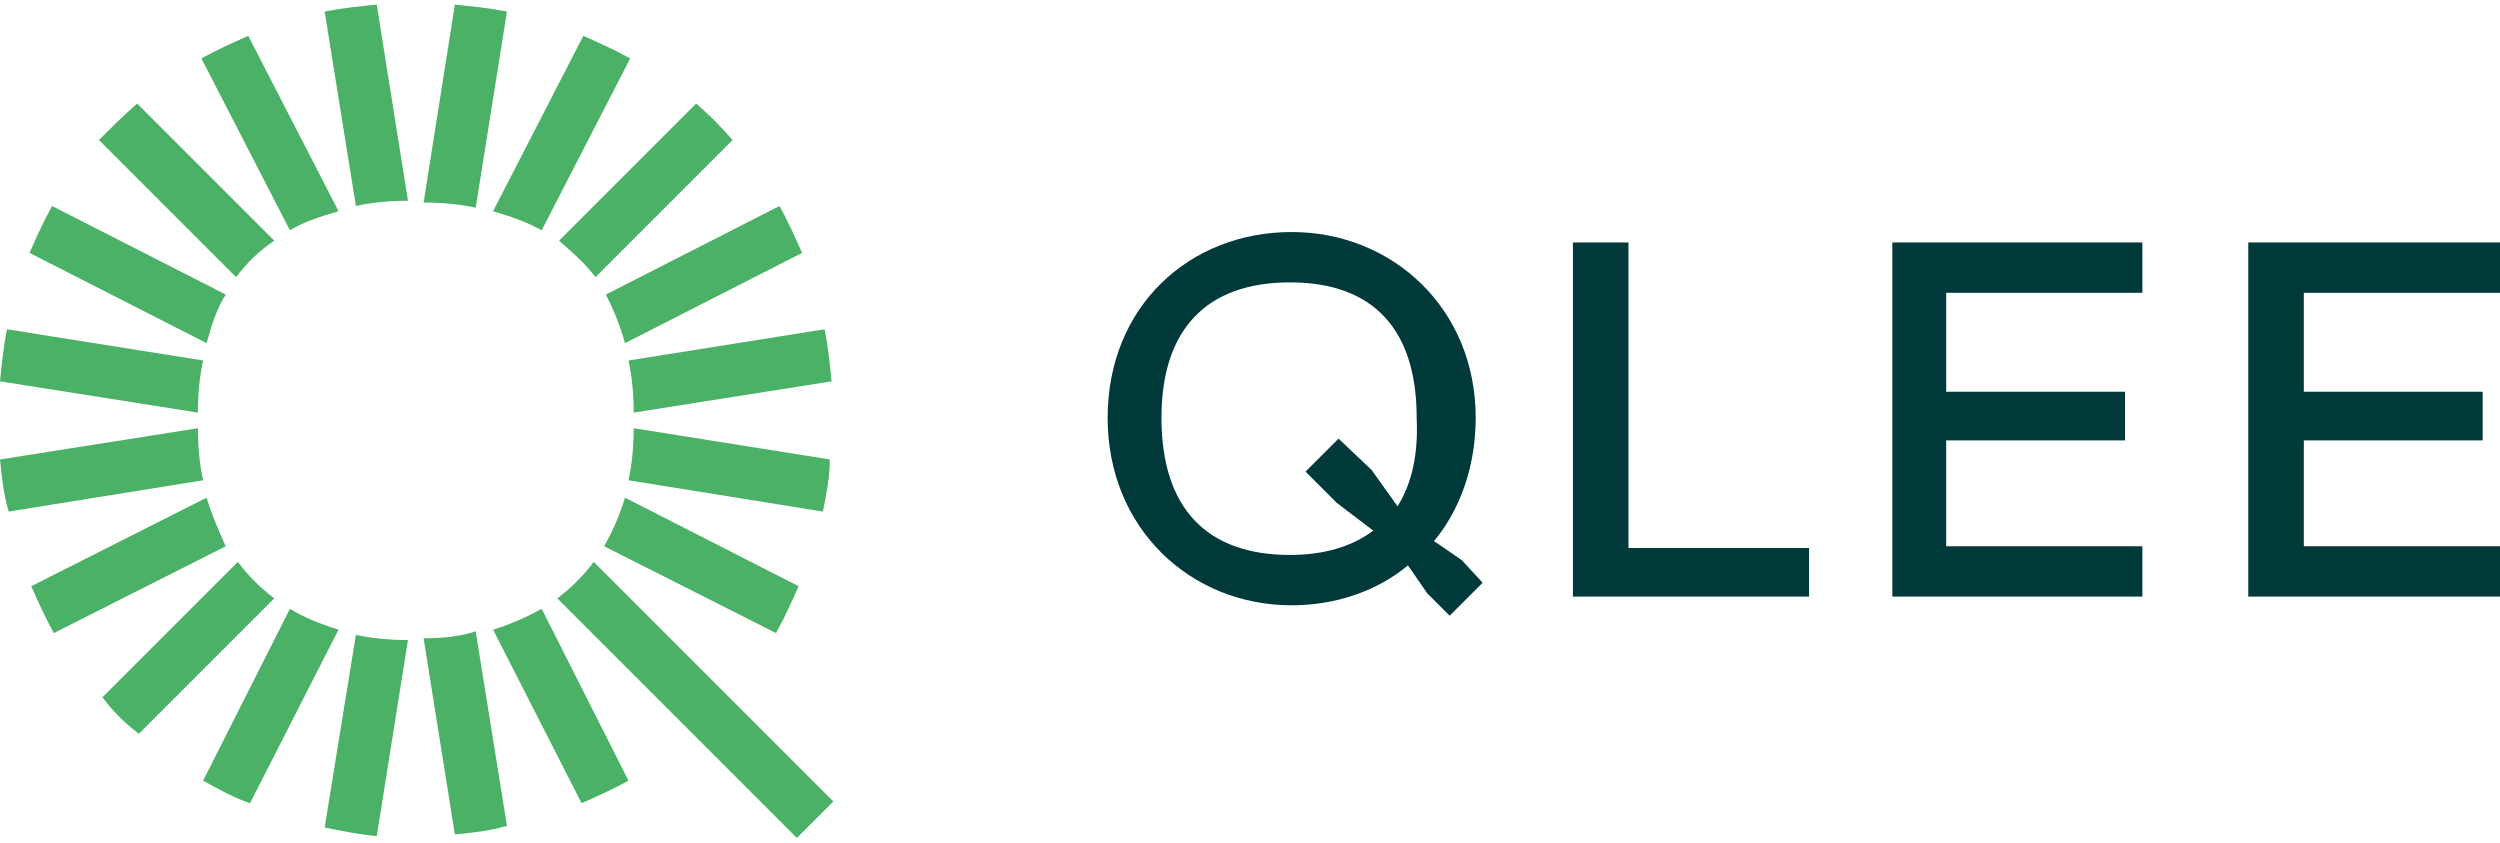
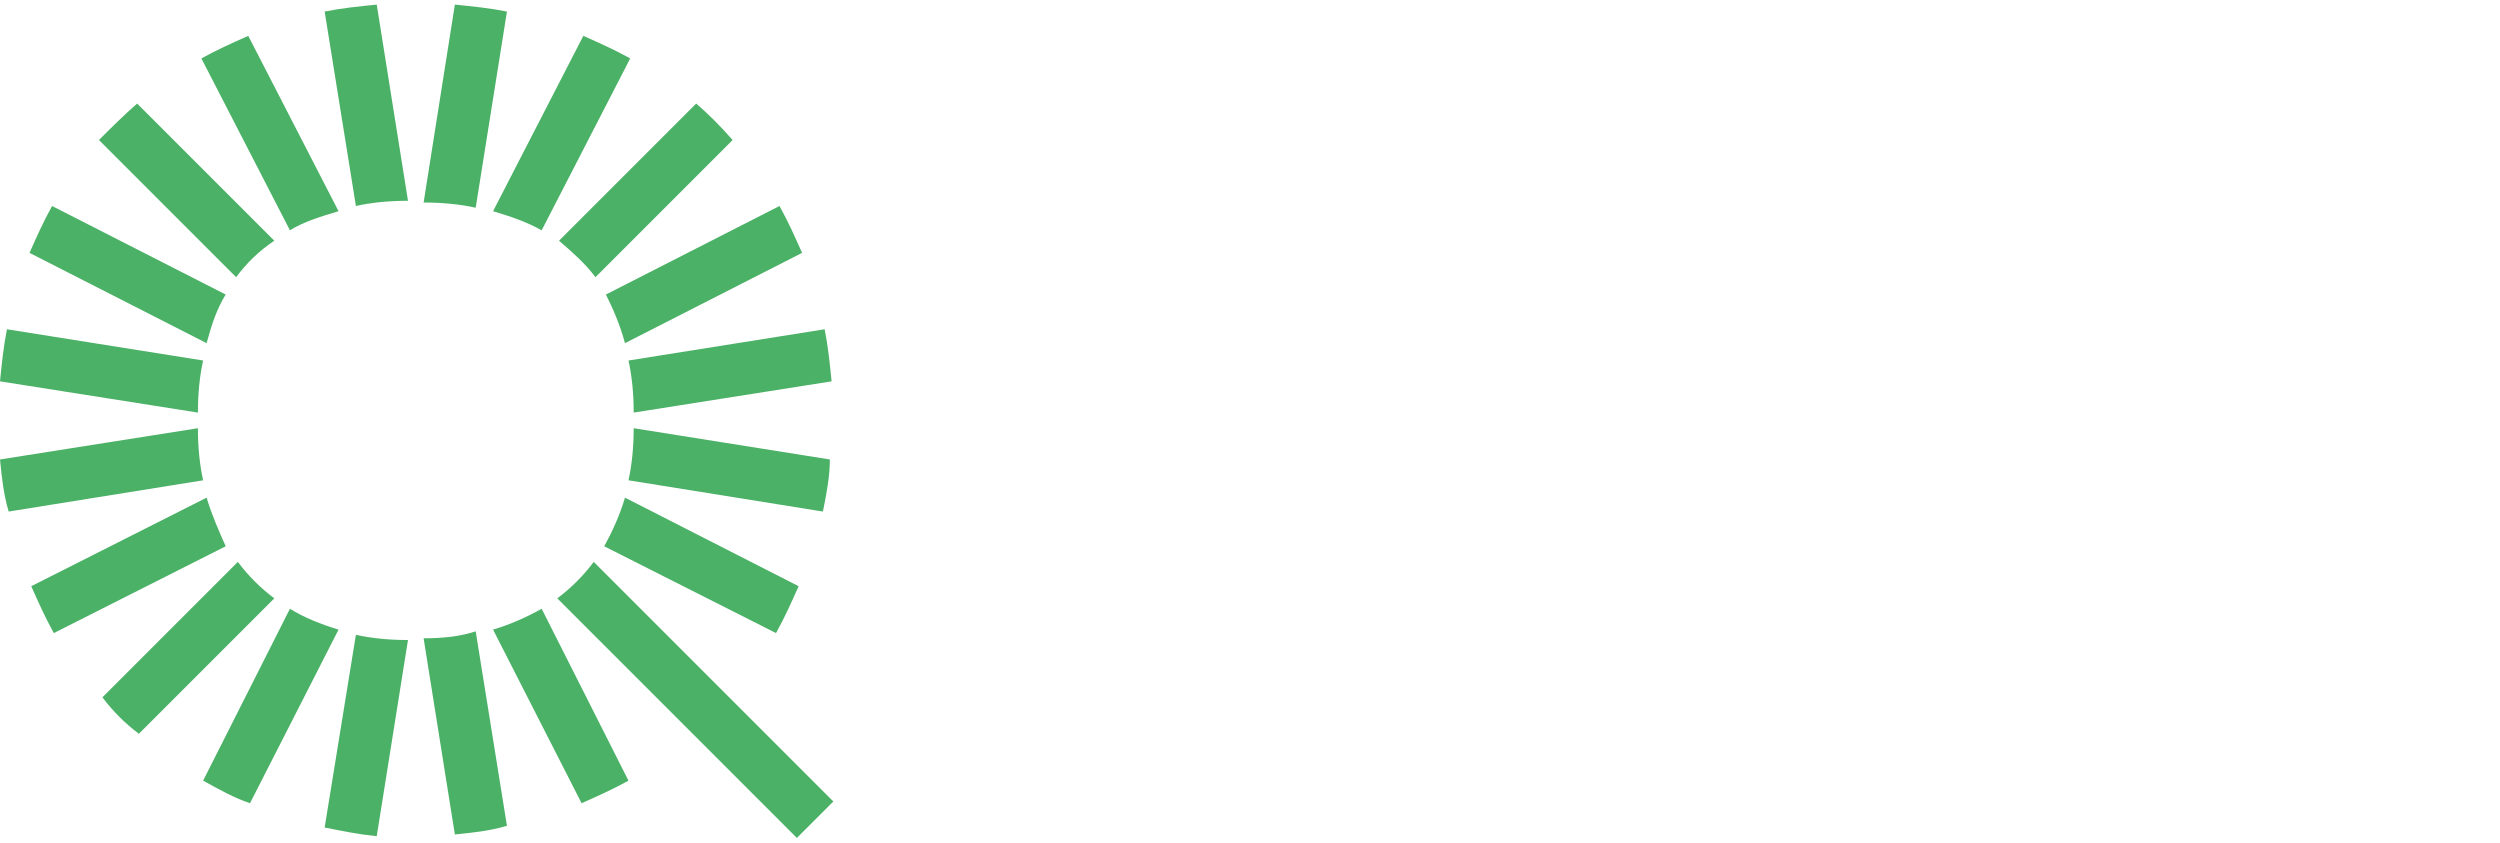
<svg xmlns="http://www.w3.org/2000/svg" xml:space="preserve" viewBox="0 0 144 48" width="181" height="61">
-   <path fill="#003939" d="M82.6 30.9c1.5-1.8 2.4-4.3 2.4-7.1 0-6.3-4.8-10.7-10.6-10.7-5.9 0-10.6 4.3-10.6 10.7s4.8 10.8 10.6 10.8c2.5 0 4.9-.8 6.7-2.3l1.1 1.6 1.3 1.3 1.9-1.9-1.2-1.3-1.6-1.1zm-2.1-2L79 26.8 77.1 25l-1.9 1.9 1.8 1.8 2.1 1.6c-1.2.9-2.8 1.4-4.8 1.4-4.8 0-7.4-2.7-7.4-7.9 0-5.1 2.6-7.8 7.4-7.8s7.3 2.7 7.3 7.8c.1 2.2-.3 3.8-1.1 5.1zm13.3-15.2h-3.2v20.4h13.6v-2.8H93.8zM109 34.1h14.4v-2.9h-11.3v-6.1h10.3v-2.8h-10.3v-5.7h11.3v-2.9H109zm35-17.5v-2.9h-14.5v20.4H144v-2.9h-11.3v-6.1H143v-2.8h-10.3v-5.7z" />
  <path fill="#4bb166" d="m31.2 13 5.1-9.9c-.9-.5-1.8-.9-2.7-1.3l-5.2 10.1c1 .3 1.9.6 2.8 1.1zM29.2.4c-1-.2-2-.3-3-.4l-1.8 11.4c1.1 0 2.1.1 3 .3L29.2.4zm-9.7 11.5L14.3 1.8c-.9.4-1.8.8-2.7 1.3l5.1 9.9c.8-.5 1.8-.8 2.8-1.1zm-3.7 1.7L7.9 5.7c-.8.7-1.5 1.4-2.2 2.1l7.9 7.9c.6-.8 1.3-1.5 2.2-2.1zM18.7.4l1.8 11.2c.9-.2 1.9-.3 3-.3L21.7 0c-1 .1-2 .2-3 .4zm16.1 30.8 9.9 5c.5-.9.9-1.8 1.3-2.7l-10-5.1c-.3 1-.7 1.9-1.2 2.8zM36 19.5l10.2-5.2c-.4-.9-.8-1.8-1.3-2.7l-10 5.1c.4.8.8 1.7 1.1 2.8zm.5 4 11.4-1.8c-.1-1-.2-2-.4-3l-11.3 1.8c.2.9.3 1.9.3 3zm11.3 2.7-11.3-1.8c0 1.1-.1 2.1-.3 3l11.2 1.8c.2-1 .4-2 .4-3zM34.3 15.7l7.9-7.9c-.7-.8-1.4-1.5-2.1-2.1l-7.9 7.9c.7.6 1.5 1.3 2.1 2.1zM18.7 47.4c1 .2 2 .4 3 .5l1.8-11.3c-1.1 0-2.1-.1-3-.3l-1.8 11.1zm5.7-10.9 1.8 11.3c1-.1 2-.2 3-.5l-1.8-11.2c-.9.3-1.9.4-3 .4zm9.8-4.4c-.6.8-1.3 1.5-2.1 2.1L45.9 48l2.1-2.1-13.8-13.8zm-17.5 2.7-5 9.9c.9.5 1.8 1 2.7 1.3l5.1-10c-1-.3-2-.7-2.8-1.2zM13 16.7 3 11.6c-.5.9-.9 1.8-1.3 2.7l10.2 5.2c.3-1.1.6-2 1.1-2.8zM28.4 36l5.1 10c.9-.4 1.8-.8 2.7-1.3l-5-9.9c-.9.5-1.8.9-2.8 1.2zm-17-11.6L0 26.2c.1 1 .2 2 .5 3l11.2-1.8c-.2-.9-.3-1.9-.3-3zm.3-3.9L.4 18.7c-.2 1-.3 2-.4 3l11.4 1.8c0-1.1.1-2.1.3-3zm2 11.6-7.8 7.8c.6.8 1.3 1.5 2.1 2.1l7.8-7.8c-.8-.6-1.5-1.3-2.1-2.1zm-1.8-3.7L1.8 33.5c.4.9.8 1.8 1.3 2.7l9.9-5c-.4-.9-.8-1.8-1.1-2.8z" />
</svg>